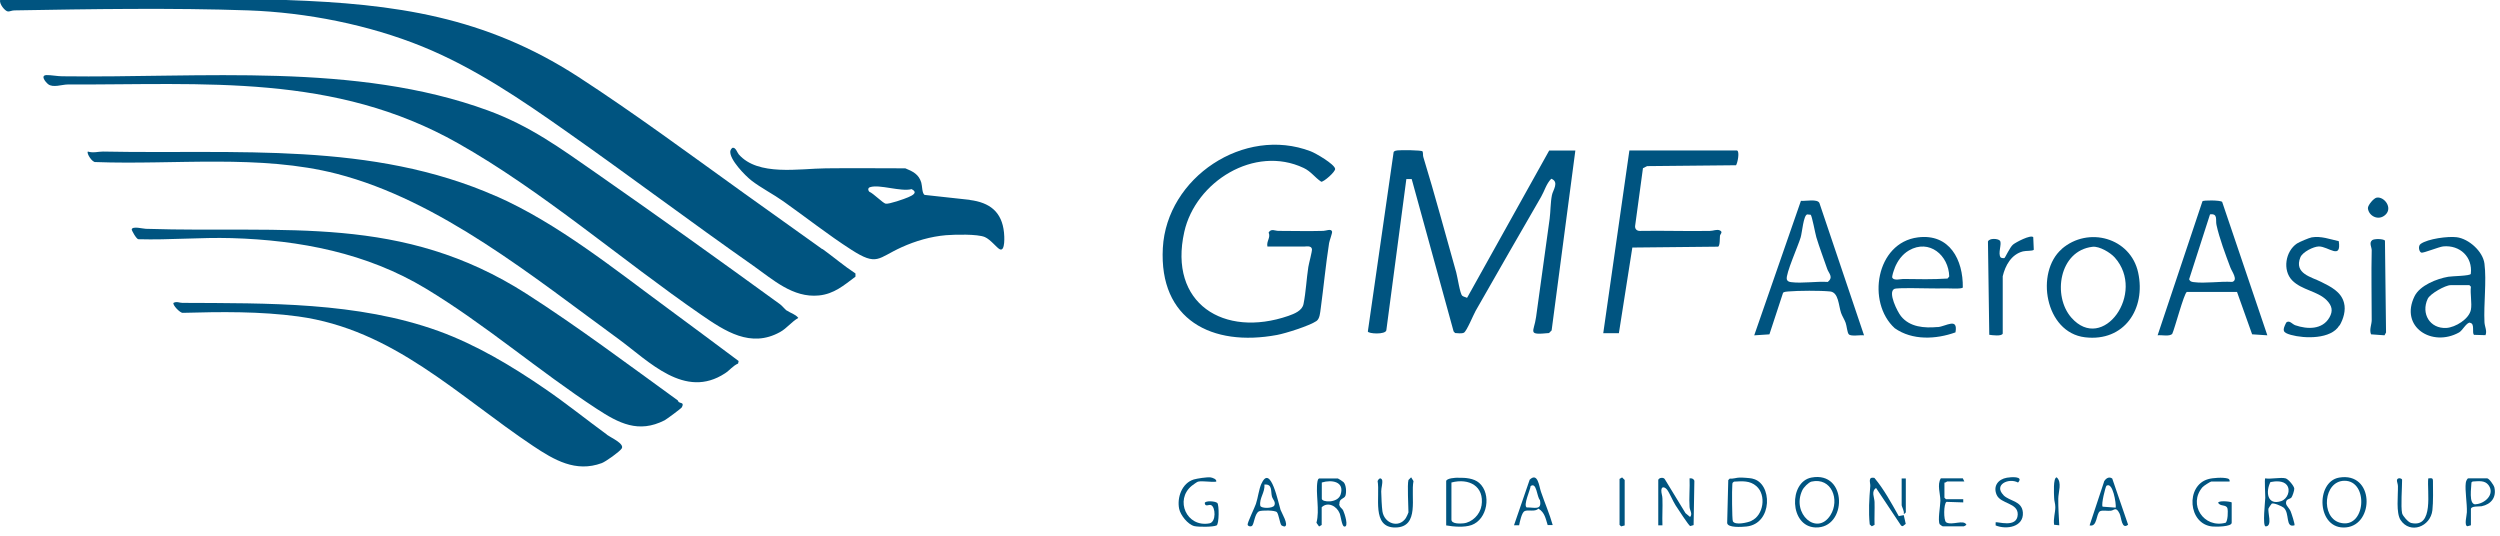
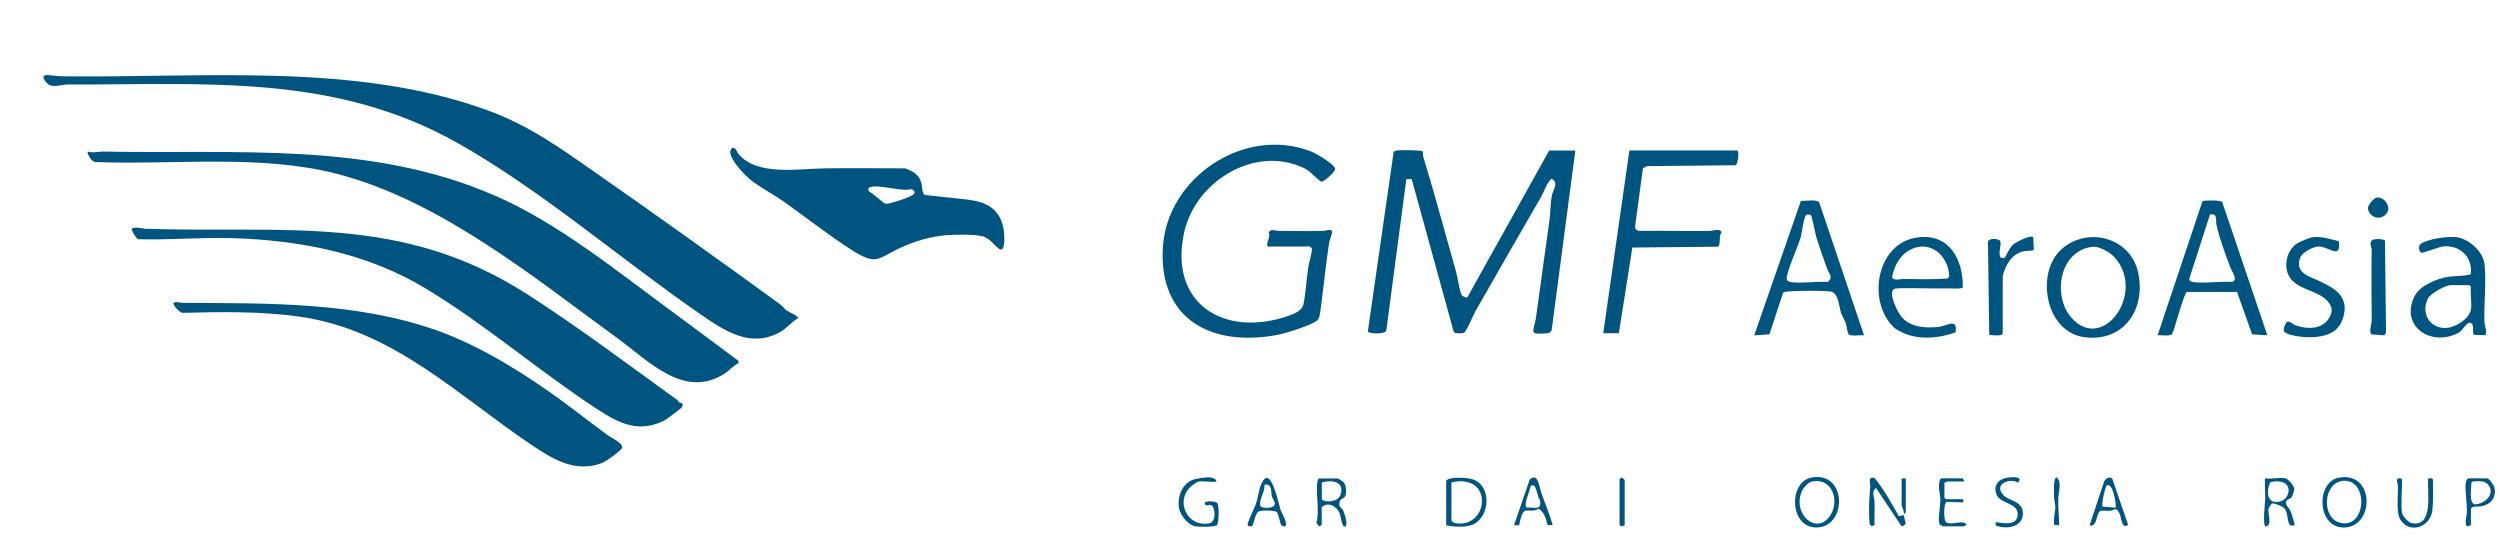
<svg xmlns="http://www.w3.org/2000/svg" width="154" height="33" viewBox="0 0 154 33" fill="none">
-   <path d="M50.656 15.35C49.065 14.204 47.455 13.071 45.871 11.932C42.489 9.505 39.099 6.991 35.609 4.725C29.874 1.018 24.369 0.236 17.617 0H0.01C-0.064 0.229 0.306 0.694 0.495 0.708C0.596 0.714 0.744 0.64 0.879 0.64C5.576 0.559 10.623 0.478 15.299 0.64C18.897 0.768 22.705 1.524 26.013 2.865C29.241 4.18 32.125 6.148 34.955 8.143C38.789 10.84 42.563 13.678 46.41 16.375C47.617 17.224 48.836 18.356 50.44 18.201C51.383 18.107 51.976 17.581 52.697 17.042V16.846C51.99 16.381 51.343 15.828 50.662 15.336L50.656 15.35Z" fill="#005480" />
  <path d="M48.47 19.139C48.335 19.038 48.18 18.836 48.059 18.748C44.299 16.018 40.512 13.302 36.698 10.645C34.481 9.102 32.641 7.753 30.053 6.803C21.92 3.823 12.406 4.814 3.834 4.699C3.545 4.699 3.14 4.619 2.871 4.625C2.466 4.639 2.797 5.05 2.965 5.185C3.255 5.421 3.834 5.205 4.158 5.205C12.642 5.232 20.593 4.511 28.214 8.825C33.396 11.751 38.281 16.005 43.193 19.389C44.662 20.4 46.246 21.458 48.052 20.454C48.47 20.225 48.759 19.82 49.177 19.584C49.002 19.355 48.685 19.281 48.476 19.133L48.47 19.139Z" fill="#005480" />
  <path d="M30.561 12.086C22.873 8.696 14.578 9.504 6.343 9.336C6.047 9.336 5.744 9.437 5.413 9.336C5.312 9.437 5.69 10.03 5.892 9.983C10.743 10.165 16.02 9.491 20.743 10.705C27.104 12.343 32.879 17.082 38.101 20.884C39.981 22.259 42.185 24.625 44.665 22.994C44.948 22.812 45.15 22.529 45.467 22.394L45.5 22.239C44.085 21.18 42.657 20.122 41.235 19.071C37.886 16.61 34.368 13.758 30.561 12.08V12.086Z" fill="#005480" />
  <path d="M41.819 24.773C41.779 24.74 41.772 24.686 41.752 24.666C38.686 22.448 35.627 20.149 32.446 18.106C24.751 13.178 17.635 14.371 8.983 14.095C8.828 14.095 8.161 13.913 8.114 14.129C8.1 14.183 8.41 14.749 8.531 14.736C10.445 14.79 12.352 14.614 14.266 14.668C18.464 14.79 22.601 15.585 26.22 17.769C29.886 19.98 33.201 22.859 36.759 25.184C38.12 26.074 39.333 26.708 40.937 25.892C41.065 25.825 41.968 25.157 42.001 25.09C42.163 24.78 41.92 24.854 41.819 24.767V24.773Z" fill="#005480" />
  <path d="M37.407 26.787C36.133 25.857 34.88 24.846 33.579 23.956C31.537 22.554 29.347 21.239 27.009 20.39C22.009 18.59 16.497 18.684 11.235 18.657C11.046 18.657 10.891 18.549 10.689 18.657C10.608 18.772 11.093 19.291 11.261 19.271C13.62 19.203 16.032 19.177 18.37 19.493C24.219 20.296 28.161 24.347 32.845 27.475C34.132 28.331 35.459 29.12 37.07 28.527C37.319 28.432 38.161 27.832 38.296 27.63C38.491 27.333 37.615 26.949 37.393 26.787H37.407Z" fill="#005480" />
  <path d="M59.744 12.311L56.961 12.007C56.793 11.926 56.813 11.455 56.752 11.252C56.604 10.74 56.233 10.558 55.768 10.369C54.138 10.369 52.507 10.349 50.876 10.369C49.239 10.383 46.691 10.868 45.505 9.506C45.418 9.405 45.324 9.088 45.148 9.102C45.081 9.102 44.993 9.237 44.986 9.318C44.933 9.83 45.903 10.821 46.294 11.124C46.867 11.569 47.655 11.974 48.261 12.405C49.623 13.369 51.024 14.475 52.433 15.378C54.05 16.423 54.063 15.897 55.539 15.23C56.402 14.839 57.332 14.569 58.275 14.488C58.814 14.448 60.209 14.407 60.667 14.603C61.025 14.758 61.409 15.277 61.591 15.358C61.934 15.513 61.867 14.495 61.847 14.327C61.719 13.046 60.964 12.473 59.737 12.318L59.744 12.311ZM55.95 12.149C55.708 12.257 54.758 12.587 54.556 12.547C54.387 12.513 53.794 11.906 53.551 11.812C53.457 11.711 53.457 11.569 53.599 11.529C54.185 11.34 55.479 11.825 56.159 11.65C56.564 11.866 56.213 12.034 55.95 12.149Z" fill="#005480" />
  <path d="M90.364 18.345C90.276 18.298 90.141 18.278 90.074 18.217C89.933 18.096 89.784 17.064 89.704 16.781C89.036 14.428 88.396 12.015 87.675 9.669C87.641 9.561 87.675 9.433 87.628 9.325C87.574 9.244 86.267 9.237 86.078 9.264C85.984 9.278 85.916 9.285 85.849 9.359L84.259 20.421C84.293 20.563 85.337 20.623 85.398 20.347L86.631 11.031H86.961L89.542 20.415L89.636 20.516C89.798 20.522 90.027 20.563 90.175 20.495C90.344 20.415 90.768 19.376 90.896 19.154C92.224 16.808 93.585 14.469 94.933 12.123C95.148 11.752 95.243 11.334 95.559 11.01C96.065 11.206 95.654 11.725 95.6 12.015C95.505 12.487 95.519 13.012 95.458 13.478C95.189 15.507 94.892 17.502 94.623 19.525C94.495 20.475 94.043 20.65 95.418 20.516L95.58 20.354L97.042 9.271H95.431L90.377 18.338L90.364 18.345Z" fill="#005480" />
  <path d="M81.355 19.015C81.537 17.667 81.665 16.305 81.873 14.97C81.9 14.809 82.082 14.343 82.055 14.262C82.001 14.067 81.671 14.222 81.516 14.222C80.593 14.249 79.663 14.222 78.747 14.222C78.531 14.222 78.309 14.06 78.147 14.323C78.289 14.64 77.999 14.856 78.073 15.186H80.357C80.465 15.186 80.775 15.118 80.816 15.341C80.836 15.483 80.627 16.218 80.593 16.447C80.478 17.188 80.445 17.99 80.297 18.725C80.216 19.136 79.744 19.325 79.36 19.46C75.391 20.828 71.961 18.692 72.952 14.283C73.646 11.188 77.284 8.916 80.303 10.345C80.762 10.561 80.984 10.925 81.388 11.195C81.55 11.209 82.271 10.575 82.244 10.399C82.204 10.11 81.045 9.435 80.741 9.321C76.638 7.75 71.867 10.939 71.631 15.274C71.388 19.696 74.65 21.381 78.666 20.633C79.205 20.532 80.654 20.073 81.092 19.777C81.301 19.635 81.321 19.258 81.355 19.008V19.015Z" fill="#005480" />
  <path d="M105.936 14.191C105.761 14.11 105.539 14.224 105.33 14.224C103.895 14.251 102.452 14.197 101.01 14.224C100.835 14.224 100.714 14.117 100.721 13.934L101.206 10.361L101.462 10.233L106.94 10.179C107.035 10.044 107.176 9.33 107.001 9.27H100.37L98.76 20.527H99.723L100.552 15.249L105.828 15.195C105.957 15.168 105.936 14.662 105.95 14.528C105.963 14.413 106.159 14.292 105.936 14.191Z" fill="#005480" />
  <path d="M136.885 12.437C136.77 12.322 135.713 12.329 135.672 12.396L132.909 20.655C133.152 20.621 133.65 20.749 133.812 20.56C133.967 20.23 134.533 18.073 134.708 17.985H137.801L138.731 20.594L139.668 20.655L136.885 12.437ZM137.498 17.365C136.764 17.318 135.834 17.473 135.126 17.378C134.991 17.358 134.904 17.338 134.85 17.203L136.137 13.205C136.642 13.138 136.467 13.556 136.535 13.852C136.71 14.668 137.094 15.686 137.39 16.475C137.478 16.718 137.889 17.25 137.505 17.365H137.498Z" fill="#005480" />
  <path d="M110.937 12.371L108.06 20.657L108.996 20.596L109.839 18.028C109.933 17.967 110.041 17.967 110.155 17.954C110.789 17.9 112.11 17.893 112.736 17.954C113.262 18.008 113.255 18.823 113.41 19.275C113.477 19.47 113.619 19.68 113.693 19.889C113.761 20.07 113.787 20.495 113.889 20.596C114.03 20.738 114.603 20.623 114.825 20.657L112.076 12.506C111.955 12.237 111.22 12.398 110.944 12.371H110.937ZM112.588 17.367C111.894 17.32 111.011 17.468 110.344 17.381C110.223 17.367 110.108 17.34 110.068 17.205C109.98 16.895 110.795 15.075 110.923 14.616C111.011 14.32 111.092 13.275 111.321 13.208L111.537 13.228C111.618 13.282 111.82 14.394 111.887 14.616C112.076 15.243 112.345 15.951 112.561 16.578C112.655 16.841 112.959 17.077 112.588 17.367Z" fill="#005480" />
  <path d="M127.008 15.337C125.363 16.766 125.963 20.481 128.436 20.777C130.856 21.067 132.197 19.018 131.711 16.793C131.246 14.642 128.632 13.921 127.001 15.337H127.008ZM127.594 19.564C126.428 18.236 126.833 15.445 128.901 15.202C129.319 15.155 129.993 15.553 130.269 15.863C132.21 18.04 129.535 21.775 127.594 19.564Z" fill="#005480" />
  <path d="M119.359 20.144C118.543 20.218 117.647 20.158 117.101 19.477C116.885 19.214 116.272 18 116.69 17.798C116.879 17.711 118.496 17.764 118.846 17.764C119.21 17.764 119.487 17.778 119.871 17.764C120.066 17.758 120.828 17.819 120.909 17.711C120.935 16.012 120.1 14.373 118.139 14.623C115.558 14.953 114.972 18.634 116.717 20.218C117.795 20.98 119.258 20.906 120.457 20.474C120.625 19.531 119.884 20.104 119.359 20.151V20.144ZM116.704 16.531C116.879 16.079 117.168 15.675 117.593 15.425C118.84 14.704 120.039 15.722 120.073 17.03L119.972 17.158C119.069 17.218 118.146 17.198 117.236 17.185C117.088 17.185 116.683 17.299 116.569 17.117C116.522 17.036 116.663 16.639 116.71 16.531H116.704Z" fill="#005480" />
  <path d="M152.174 19.892C152.464 19.945 152.255 20.525 152.403 20.626L153.104 20.647C153.219 20.39 153.057 20.127 153.043 19.851C152.99 18.725 153.178 17.323 153.043 16.244C152.949 15.482 152.073 14.707 151.332 14.613C150.793 14.545 149.56 14.707 149.115 15.024C148.933 15.152 149.014 15.516 149.155 15.563C149.27 15.604 150.24 15.206 150.496 15.179C151.527 15.078 152.329 15.826 152.201 16.871C152.167 16.999 151.056 17.006 150.82 17.047C150.105 17.168 149.068 17.579 148.737 18.247C147.807 20.134 149.809 21.408 151.48 20.478C151.689 20.363 151.945 19.844 152.154 19.878L152.174 19.892ZM150.698 20.202C149.681 20.256 149.122 19.318 149.546 18.408C149.694 18.091 150.638 17.566 150.954 17.566H152.113L152.208 17.66C152.154 18.085 152.282 18.678 152.208 19.076C152.1 19.649 151.258 20.168 150.692 20.202H150.698Z" fill="#005480" />
  <path d="M144.116 20.055C144.352 19.657 144.514 19.118 144.392 18.66C144.217 17.965 143.564 17.655 142.984 17.365C142.391 17.062 141.293 16.86 141.704 15.848C141.838 15.525 142.505 15.188 142.842 15.181C143.435 15.181 144.237 16.03 144.069 14.857C143.523 14.736 142.977 14.527 142.404 14.621C142.243 14.648 141.643 14.905 141.495 14.999C140.78 15.478 140.592 16.65 141.198 17.271C141.784 17.871 142.768 17.931 143.321 18.491C143.651 18.828 143.732 19.145 143.489 19.563C143.051 20.318 142.128 20.291 141.387 20.035C141.205 19.974 141.03 19.698 140.834 19.866C140.585 20.358 140.598 20.48 141.117 20.628C141.96 20.864 143.597 20.904 144.103 20.048L144.116 20.055Z" fill="#005480" />
  <path d="M124.001 15.068C123.806 15.229 123.516 15.89 123.469 15.897C123.415 15.91 123.294 15.897 123.246 15.863C123.044 15.627 123.341 15 123.193 14.825C123.078 14.69 122.539 14.656 122.458 14.879L122.539 20.622C122.714 20.649 123.307 20.73 123.368 20.548V17.016C123.523 16.355 123.9 15.668 124.614 15.486C124.79 15.438 125.221 15.472 125.281 15.384L125.248 14.609C125.086 14.441 124.17 14.926 124.001 15.068Z" fill="#005480" />
  <path d="M146.124 14.798C145.915 14.959 146.104 15.236 146.097 15.418C146.064 16.86 146.097 18.283 146.097 19.725C146.097 19.988 145.936 20.312 146.057 20.595L146.886 20.655L146.98 20.48L146.913 14.818C146.798 14.703 146.246 14.697 146.118 14.798H146.124Z" fill="#005480" />
  <path d="M89.833 29.426C89.658 29.426 89.132 29.453 89.085 29.628V32.365C89.537 32.446 90.204 32.5 90.642 32.345C91.632 31.995 91.888 30.43 91.12 29.749C90.79 29.459 90.258 29.419 89.833 29.432V29.426ZM91.255 31.158C91.174 31.698 90.675 32.183 90.15 32.237C89.954 32.257 89.408 32.285 89.408 32.008V29.722C90.48 29.439 91.45 29.938 91.262 31.152L91.255 31.158Z" fill="#005480" />
  <path d="M111.589 29.417C110.174 29.68 110.221 32.431 111.832 32.491C113.793 32.565 113.82 28.999 111.589 29.417ZM112.755 31.736C111.926 33.044 110.336 31.642 111.023 30.199C111.104 30.024 111.401 29.714 111.589 29.666C112.829 29.39 113.348 30.792 112.755 31.736Z" fill="#005480" />
  <path d="M144.089 29.42C142.613 29.676 142.714 32.656 144.514 32.488C146.279 32.319 146.259 29.049 144.089 29.42ZM144.116 32.191C142.95 31.847 143.126 29.629 144.413 29.616C145.943 29.595 145.74 32.663 144.116 32.191Z" fill="#005480" />
-   <path d="M104.077 29.466C104.104 30.046 104.036 30.659 104.077 31.232C104.09 31.448 104.279 31.651 104.11 31.846L103.827 31.61L102.561 29.533C102.48 29.372 102.19 29.425 102.149 29.56V32.359H102.406C102.385 31.812 102.426 31.259 102.406 30.713C102.406 30.538 102.331 30.383 102.338 30.201C102.352 29.918 102.574 30.012 102.695 30.167C102.844 30.363 103.046 30.862 103.214 31.125C103.329 31.3 104.036 32.392 104.117 32.406L104.326 32.345L104.373 29.621C104.333 29.493 104.212 29.446 104.077 29.466Z" fill="#005480" />
-   <path d="M107.95 29.48C107.782 29.446 107.33 29.412 107.148 29.419C106.987 29.419 106.751 29.507 106.555 29.48L106.461 29.574L106.394 32.21C106.407 32.527 107.317 32.46 107.58 32.433C109.217 32.264 109.19 29.736 107.95 29.486V29.48ZM107.883 32.089C107.647 32.197 106.872 32.372 106.744 32.109C106.69 31.994 106.683 30.12 106.71 29.884C106.71 29.83 106.71 29.77 106.744 29.722L106.818 29.668C107.33 29.641 107.789 29.594 108.193 29.945C108.826 30.498 108.631 31.752 107.883 32.082V32.089Z" fill="#005480" />
  <path d="M74.212 30.985C74.239 31.255 74.469 31.059 74.597 31.113C74.88 31.221 74.927 32.158 74.502 32.239C73.094 32.502 72.353 30.796 73.41 29.926C73.471 29.879 73.747 29.677 73.795 29.67C74.091 29.603 74.597 29.717 74.92 29.67C74.967 29.515 74.677 29.421 74.57 29.407C74.361 29.38 73.747 29.474 73.538 29.535C72.811 29.758 72.494 30.641 72.635 31.342C72.716 31.733 73.168 32.306 73.566 32.407C73.808 32.468 74.725 32.468 74.94 32.367C75.102 32.293 75.102 31.093 74.987 30.985C74.866 30.864 74.246 30.83 74.212 30.985Z" fill="#005480" />
  <path d="M82.508 31.044C82.488 30.686 82.818 30.747 82.885 30.518C82.946 30.302 82.926 29.87 82.764 29.702C82.737 29.668 82.434 29.473 82.413 29.473H81.254C81.194 29.513 81.174 29.561 81.16 29.635C81.025 30.383 81.308 31.421 81.093 32.203L81.254 32.432L81.416 32.338V31.246C81.8 30.881 82.346 31.178 82.521 31.617C82.596 31.792 82.656 32.399 82.798 32.432C83.114 32.506 82.818 31.603 82.744 31.455C82.663 31.286 82.515 31.273 82.494 31.05L82.508 31.044ZM81.423 30.72V29.722C82.036 29.533 82.838 29.662 82.582 30.464C82.407 31.01 81.423 30.949 81.423 30.72Z" fill="#005480" />
  <path d="M140.822 31.044C140.781 30.707 141.051 30.768 141.152 30.647C141.212 30.573 141.34 30.202 141.327 30.094C141.307 29.919 140.95 29.508 140.795 29.467C140.491 29.386 139.885 29.528 139.541 29.467C139.481 29.467 139.548 30.546 139.541 30.66C139.541 30.842 139.353 32.433 139.568 32.426C140.006 32.413 139.669 31.543 139.743 31.314C139.743 31.301 139.919 31.031 139.939 31.024C140.047 30.957 140.559 31.179 140.667 31.267C141.071 31.604 140.754 32.535 141.34 32.359C141.381 32.305 141.145 31.59 141.098 31.483C141.03 31.328 140.842 31.152 140.828 31.044H140.822ZM140.518 30.869C139.656 31.152 139.555 30.289 139.858 29.696C140.175 29.629 140.653 29.602 140.869 29.878C141.125 30.209 140.902 30.741 140.518 30.869Z" fill="#005480" />
-   <path d="M136.643 30.975C136.764 31.211 137.135 31.063 137.209 31.312C137.256 31.467 137.236 32.108 137.095 32.202C135.753 32.566 134.77 31.07 135.673 30.011C135.74 29.93 136.165 29.661 136.218 29.661H137.344C137.357 29.573 137.324 29.506 137.236 29.479C136.953 29.391 136.293 29.431 136.01 29.519C134.621 29.924 134.783 32.29 136.279 32.432C136.461 32.452 137.472 32.459 137.472 32.202V30.948C137.344 30.881 136.636 30.82 136.636 30.982L136.643 30.975Z" fill="#005480" />
  <path d="M77.71 29.776C77.541 30.153 77.494 30.659 77.366 31.036C77.299 31.245 76.827 32.209 76.854 32.324C76.874 32.412 77.022 32.459 77.117 32.398C77.265 32.29 77.278 31.623 77.561 31.495C77.716 31.427 78.552 31.42 78.66 31.555C78.768 31.69 78.842 32.236 78.929 32.351C78.956 32.385 79.098 32.439 79.132 32.432C79.421 32.364 78.936 31.569 78.882 31.407C78.754 31.023 78.269 28.542 77.71 29.789V29.776ZM78.498 31.137C78.404 31.326 77.689 31.333 77.635 31.157C77.555 30.692 77.939 30.328 77.885 29.85C78.397 29.796 78.269 30.268 78.35 30.578C78.397 30.767 78.606 30.922 78.498 31.137Z" fill="#005480" />
  <path d="M94.225 29.56L93.262 32.358H93.578C93.612 32.169 93.74 31.569 93.909 31.488C94.131 31.374 94.529 31.556 94.771 31.333C95.162 31.576 95.209 31.947 95.337 32.345H95.647C95.452 31.65 95.155 30.976 94.92 30.282C94.812 29.971 94.731 29.061 94.225 29.553V29.56ZM94.043 31.259C93.821 31.117 94.266 30.18 94.286 29.944C94.663 29.668 94.67 30.625 94.859 30.801C95.001 31.468 94.508 31.245 94.043 31.259Z" fill="#005480" />
  <path d="M129.608 29.68L128.719 32.364C129.204 32.485 129.11 31.649 129.359 31.494C129.494 31.413 129.844 31.487 130.033 31.46C130.242 31.433 130.343 31.184 130.565 31.636C130.687 31.878 130.687 32.647 131.091 32.323L130.114 29.478C129.912 29.33 129.703 29.478 129.602 29.674L129.608 29.68ZM130.329 31.271L129.521 31.211C129.42 31.069 129.703 29.963 129.757 29.923C130.154 29.653 130.363 31.029 130.329 31.271Z" fill="#005480" />
  <path d="M116.955 31.779C116.503 30.977 116.052 30.141 115.465 29.44C115.034 29.345 115.229 29.756 115.209 29.952C115.142 30.727 115.095 31.516 115.175 32.305L115.303 32.42L115.472 32.332C115.458 31.867 115.485 31.395 115.472 30.923C115.465 30.633 115.25 30.276 115.566 30.06L117.11 32.379L117.211 32.413L117.393 32.271L117.271 31.732L116.961 31.793L116.955 31.779Z" fill="#005480" />
  <path d="M149.58 29.471C149.492 30.239 149.957 32.545 148.529 32.215C148.347 32.175 148.003 31.777 147.969 31.615C147.882 31.204 147.969 30.057 147.969 29.558C147.969 29.471 147.7 29.39 147.653 29.565C147.632 29.639 147.713 29.822 147.713 29.943C147.727 30.516 147.585 31.588 147.875 32.033C148.461 32.923 149.722 32.451 149.836 31.426C149.89 30.947 149.877 30.118 149.87 29.626C149.87 29.424 149.769 29.451 149.587 29.471H149.58Z" fill="#005480" />
-   <path d="M86.922 29.406C86.922 29.406 86.767 29.555 86.761 29.568C86.68 29.858 86.761 31.152 86.761 31.564C86.761 31.591 86.633 31.867 86.599 31.914C86.161 32.562 85.271 32.245 85.157 31.496C85.116 31.213 85.09 30.593 85.083 30.276C85.083 30.026 85.177 29.817 85.143 29.575C85.056 29.386 84.928 29.48 84.86 29.629C85.029 30.546 84.463 32.514 85.959 32.494C87.475 32.474 86.882 30.586 87.071 29.636L86.929 29.406H86.922Z" fill="#005480" />
  <path d="M153.212 29.465H152.053C151.972 29.465 151.898 29.667 151.892 29.748C151.831 30.2 151.979 31.015 151.959 31.554C151.959 31.73 151.777 32.377 151.993 32.417L152.208 32.357V31.359C152.208 31.157 152.734 31.211 152.869 31.184C153.455 31.062 153.785 30.638 153.657 30.038C153.623 29.876 153.32 29.465 153.206 29.465H153.212ZM152.498 31.069C152.047 31.09 152.242 29.997 152.242 29.714L152.316 29.66C152.667 29.647 153.057 29.566 153.293 29.883C153.711 30.449 153.057 31.035 152.491 31.062L152.498 31.069Z" fill="#005480" />
  <path d="M119.885 32.175C119.717 32.067 119.723 31.022 119.905 30.914L120.936 30.948V30.752H119.872L119.777 30.658V29.727C119.838 29.748 119.919 29.66 119.939 29.66H121.004L120.909 29.465H119.555C119.312 29.856 119.528 30.422 119.528 30.847C119.528 31.157 119.353 32.06 119.487 32.296C119.528 32.33 119.649 32.424 119.683 32.424H120.97C120.97 32.424 121.111 32.357 121.132 32.33C120.977 31.973 120.235 32.391 119.885 32.175Z" fill="#005480" />
  <path d="M123.416 30.499C122.789 29.865 123.733 29.414 124.312 29.724C124.69 29.312 123.847 29.387 123.625 29.427C123.086 29.521 122.762 29.939 122.992 30.479C123.241 31.052 124.319 30.964 124.292 31.699C124.258 32.562 123.005 32.104 122.931 32.178V32.366C123.598 32.643 124.67 32.461 124.609 31.571C124.555 30.843 123.787 30.883 123.416 30.506V30.499Z" fill="#005480" />
  <path d="M146.408 12.173C146.22 12.2 145.849 12.652 145.863 12.827C145.903 13.299 146.516 13.636 146.947 13.225C147.399 12.8 146.873 12.099 146.408 12.173Z" fill="#005480" />
  <path d="M99.925 29.406L99.764 29.501V32.332L99.865 32.426L100.08 32.366V29.568C100.08 29.568 99.952 29.447 99.919 29.406H99.925Z" fill="#005480" />
  <path d="M126.696 29.406C126.46 29.406 126.528 30.458 126.534 30.66C126.534 30.849 126.608 31.024 126.608 31.24C126.608 31.577 126.474 31.961 126.534 32.325L126.851 32.359C126.824 31.813 126.784 31.274 126.79 30.721C126.79 30.323 127.033 29.716 126.696 29.406Z" fill="#005480" />
  <path d="M117.142 31.11C117.142 31.212 117.323 31.495 117.27 31.656C117.29 31.677 117.398 31.575 117.398 31.562V29.473H117.142V31.11Z" fill="#005480" />
</svg>